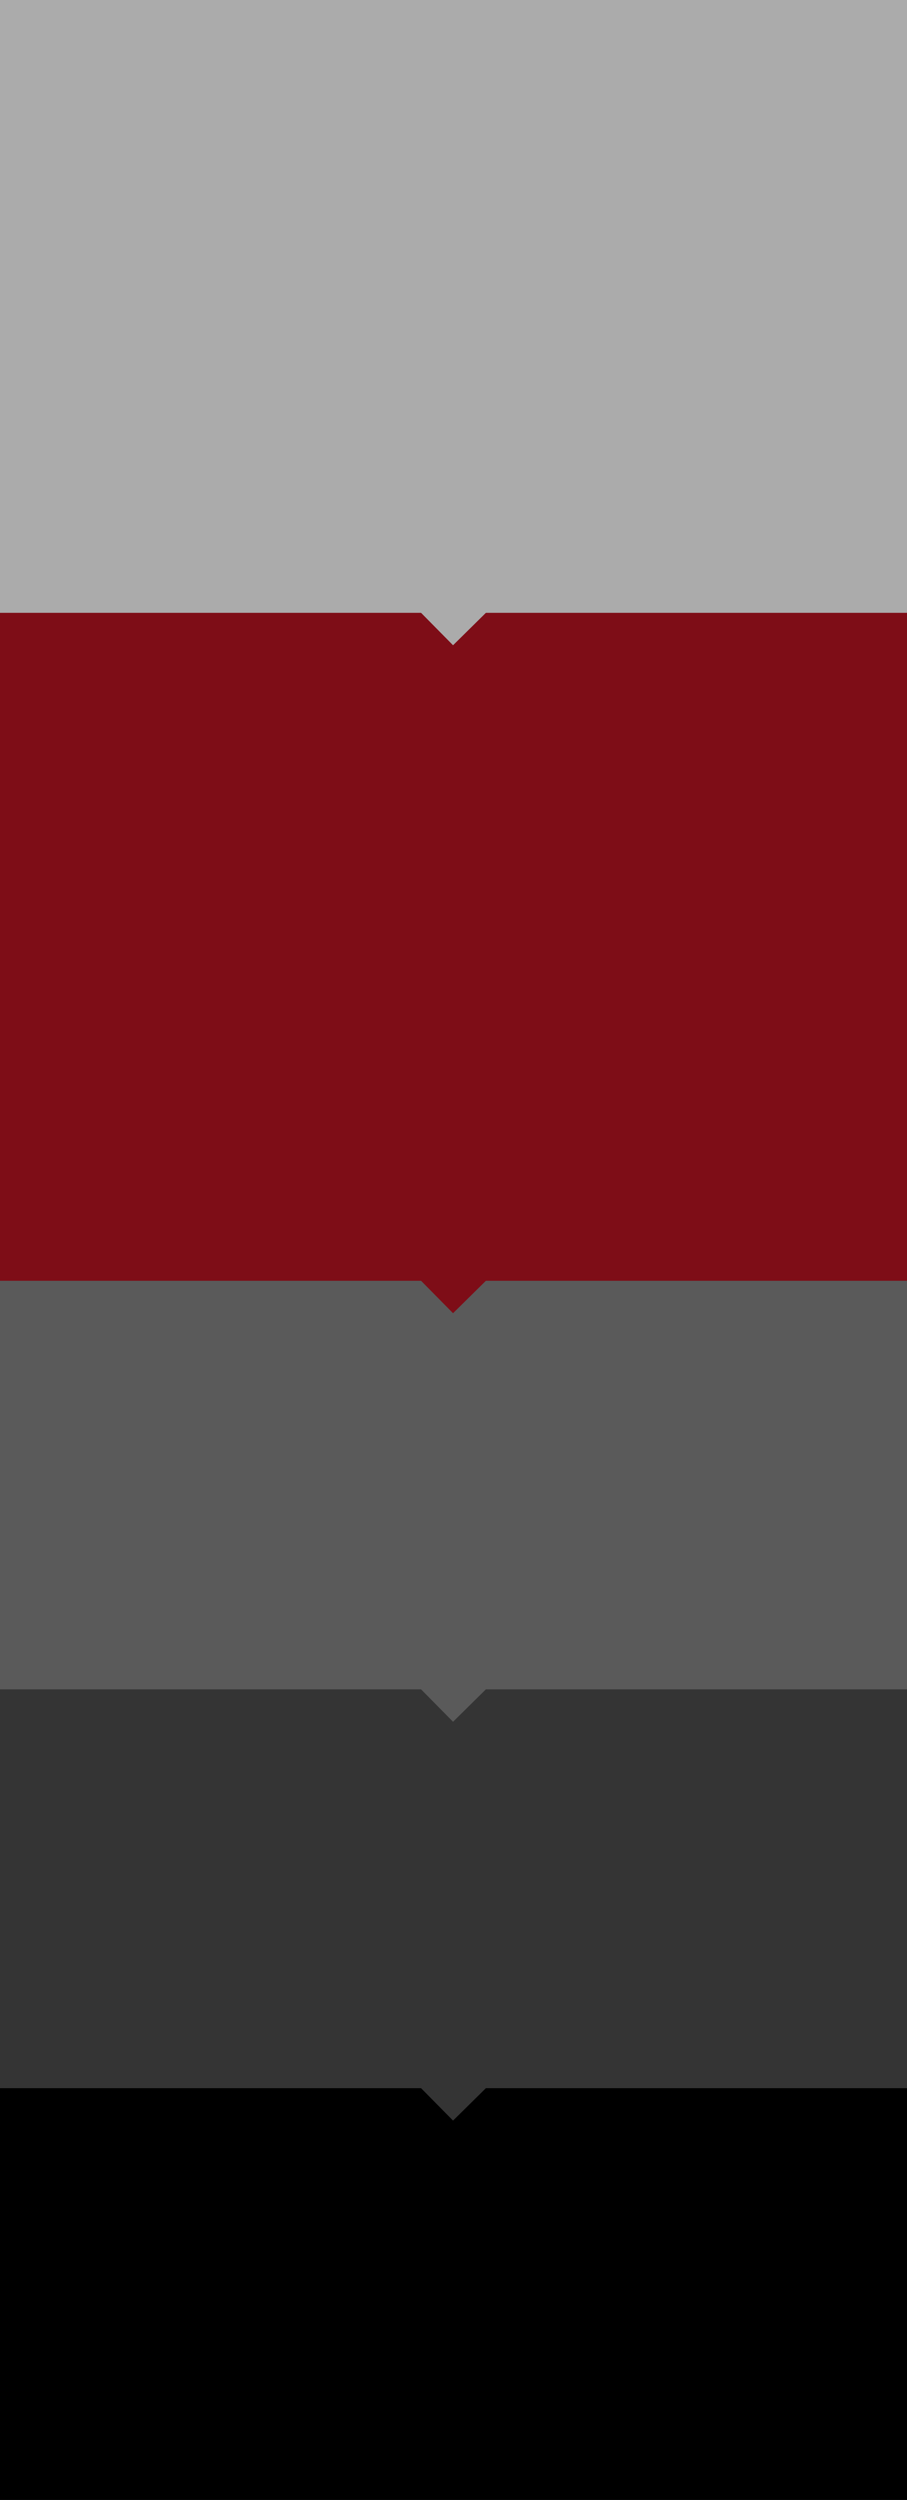
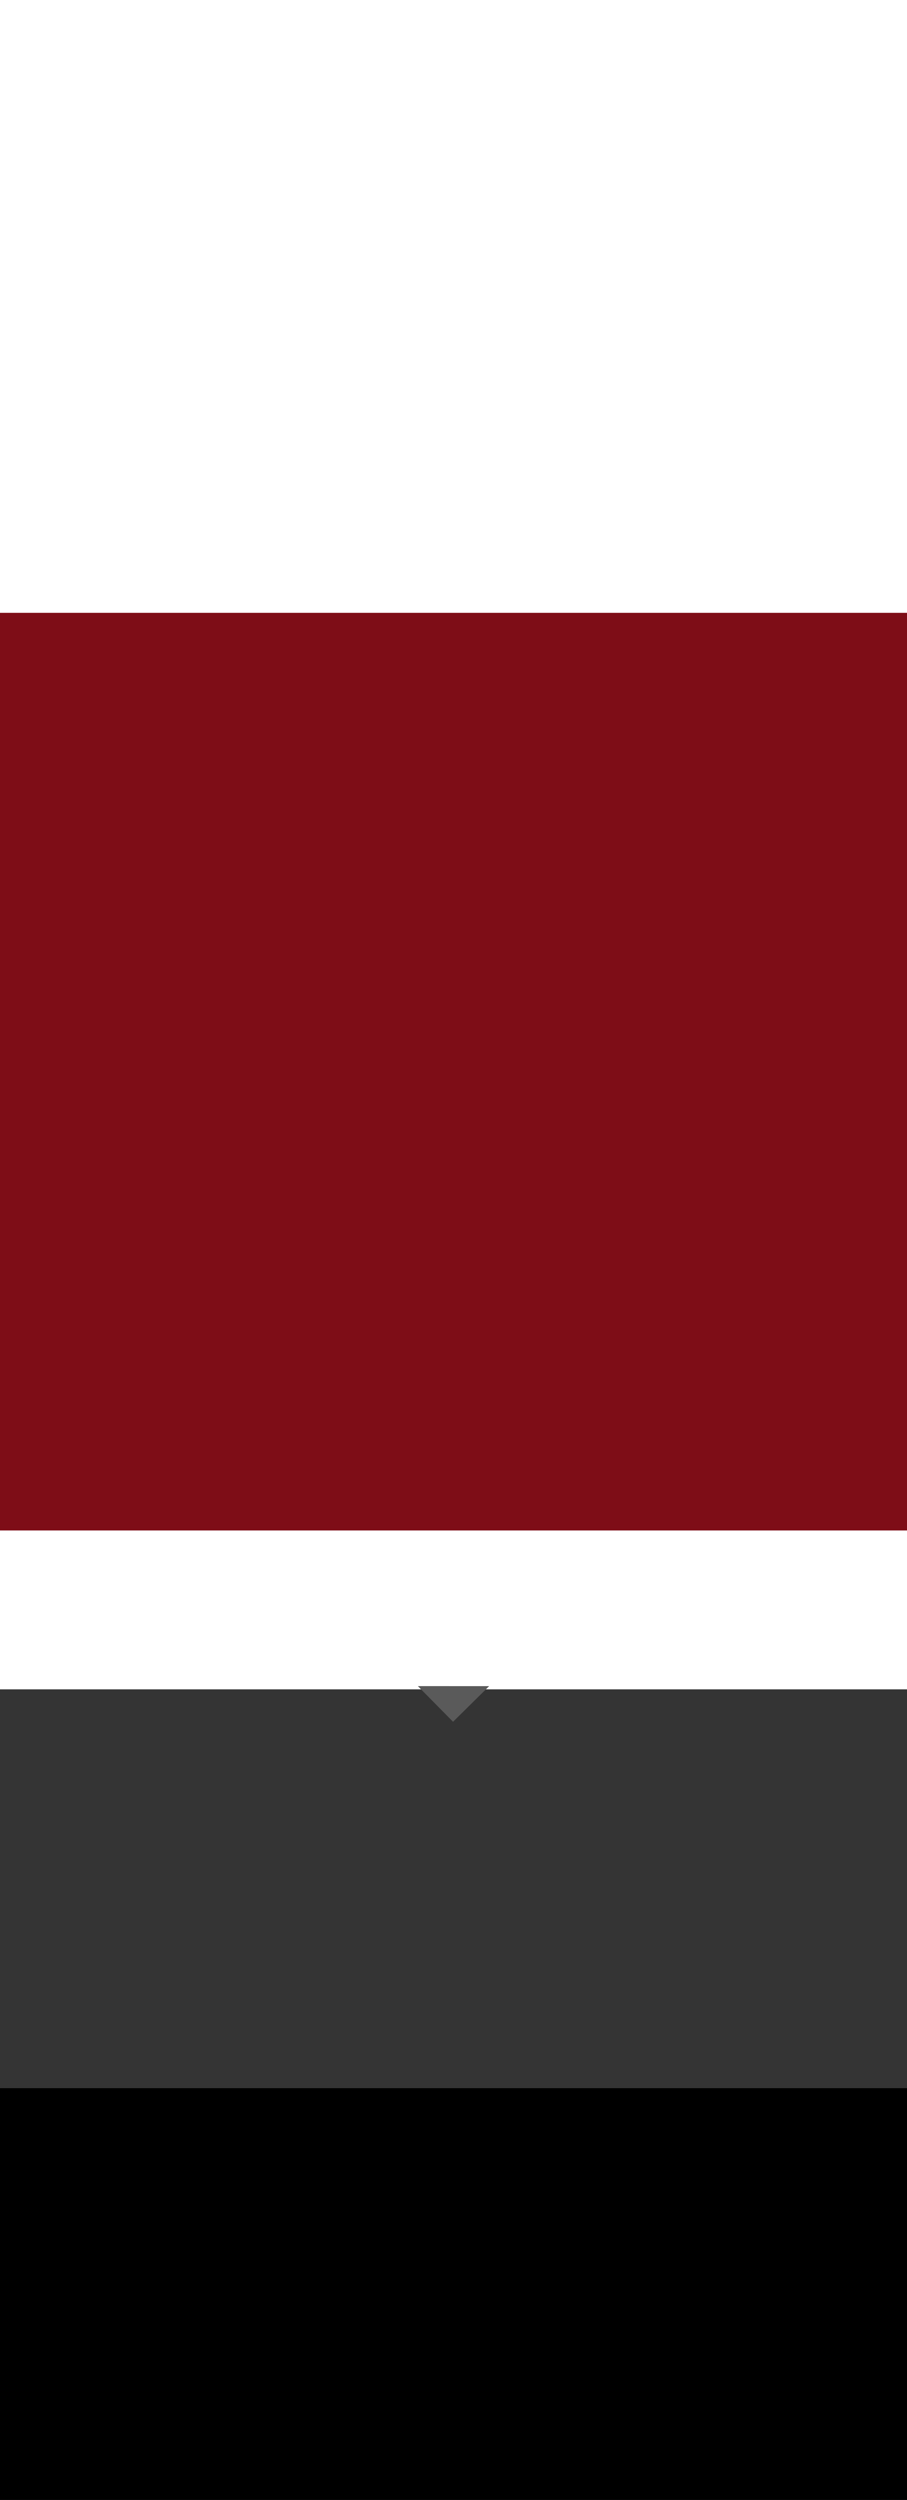
<svg xmlns="http://www.w3.org/2000/svg" width="280" height="771" viewBox="0 0 280 771" fill="none">
-   <path fill-rule="evenodd" clip-rule="evenodd" d="M0 242V0H280V242H0Z" fill="#ABABAB" />
  <path fill-rule="evenodd" clip-rule="evenodd" d="M0 472V189H280V472H0Z" fill="#7E0D17" />
-   <path fill-rule="evenodd" clip-rule="evenodd" d="M0 522V395H280V522H0Z" fill="#5A5A5A" />
  <path fill-rule="evenodd" clip-rule="evenodd" d="M0 644V521H280V644H0Z" fill="#343434" />
  <path fill-rule="evenodd" clip-rule="evenodd" d="M0 771V644H280V771H0Z" fill="black" />
-   <path fill-rule="evenodd" clip-rule="evenodd" d="M151 188.011L139.86 199L129 188L151 188.011Z" fill="#ABABAB" />
  <path fill-rule="evenodd" clip-rule="evenodd" d="M151 394.011L139.86 405L129 394L151 394.011Z" fill="#7E0D17" />
  <path fill-rule="evenodd" clip-rule="evenodd" d="M151 520.011L139.86 531L129 520L151 520.011Z" fill="#5A5A5A" />
-   <path fill-rule="evenodd" clip-rule="evenodd" d="M151 643.011L139.86 654L129 643L151 643.011Z" fill="#343434" />
</svg>